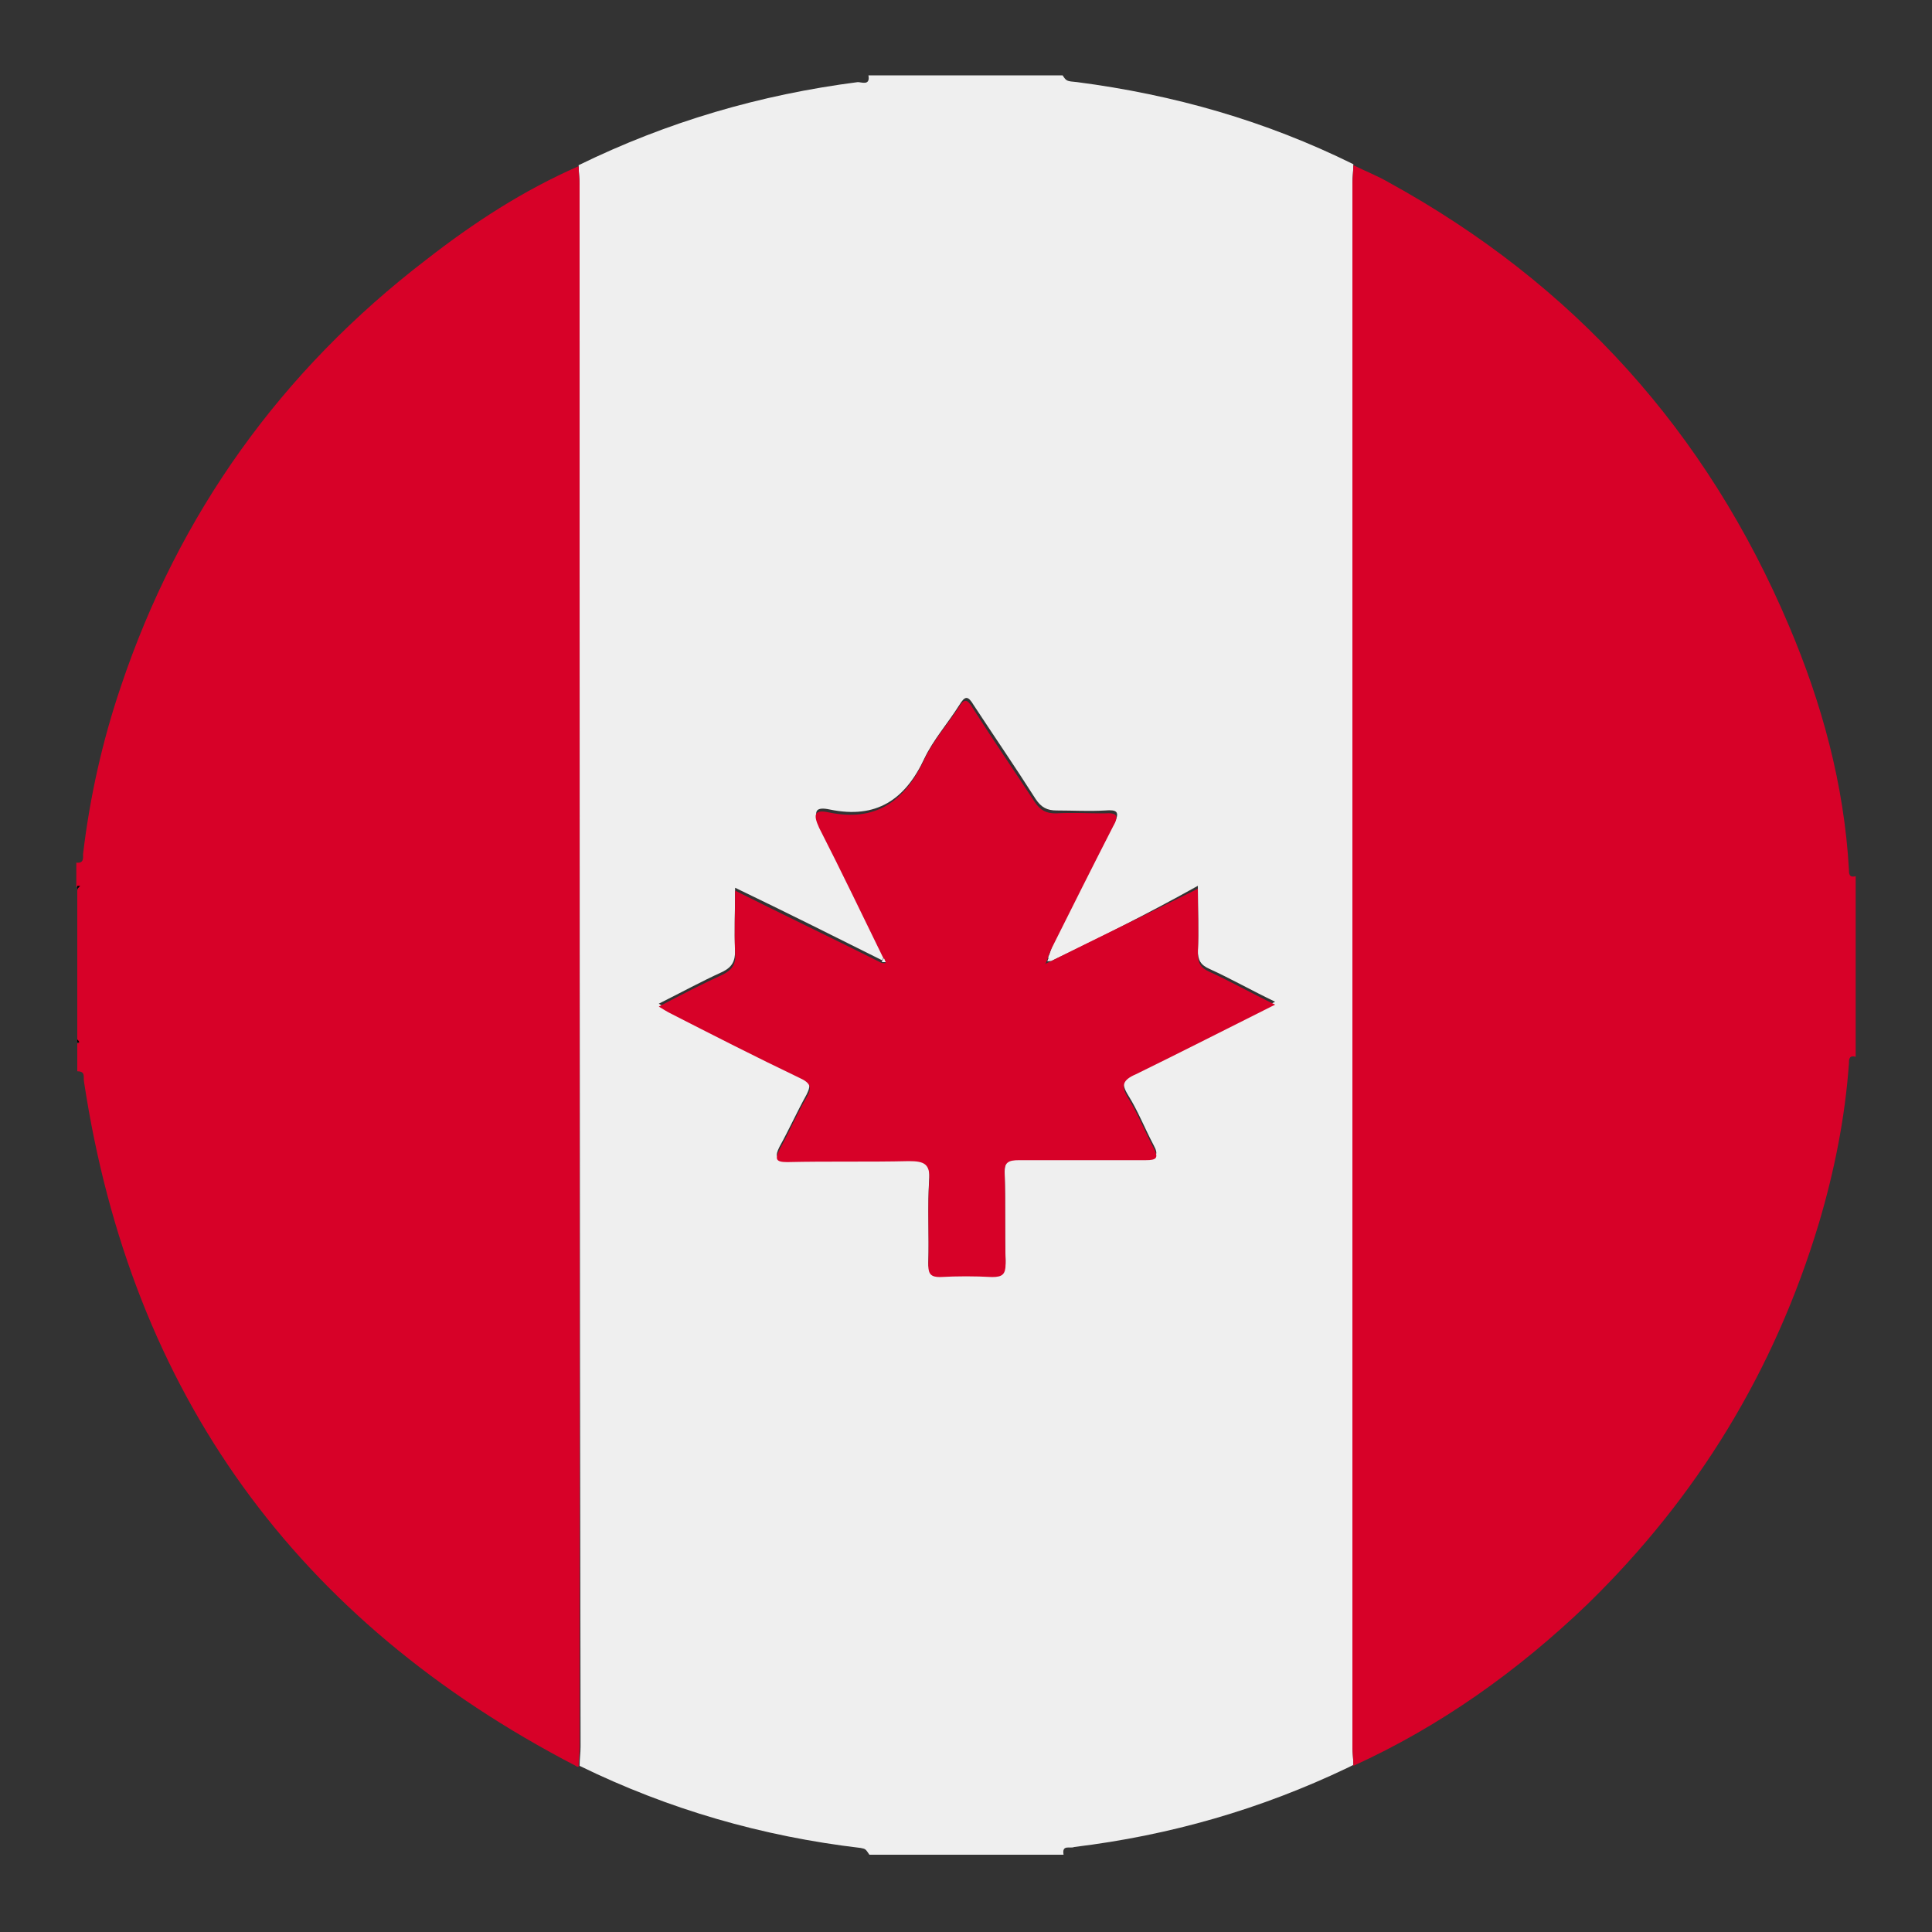
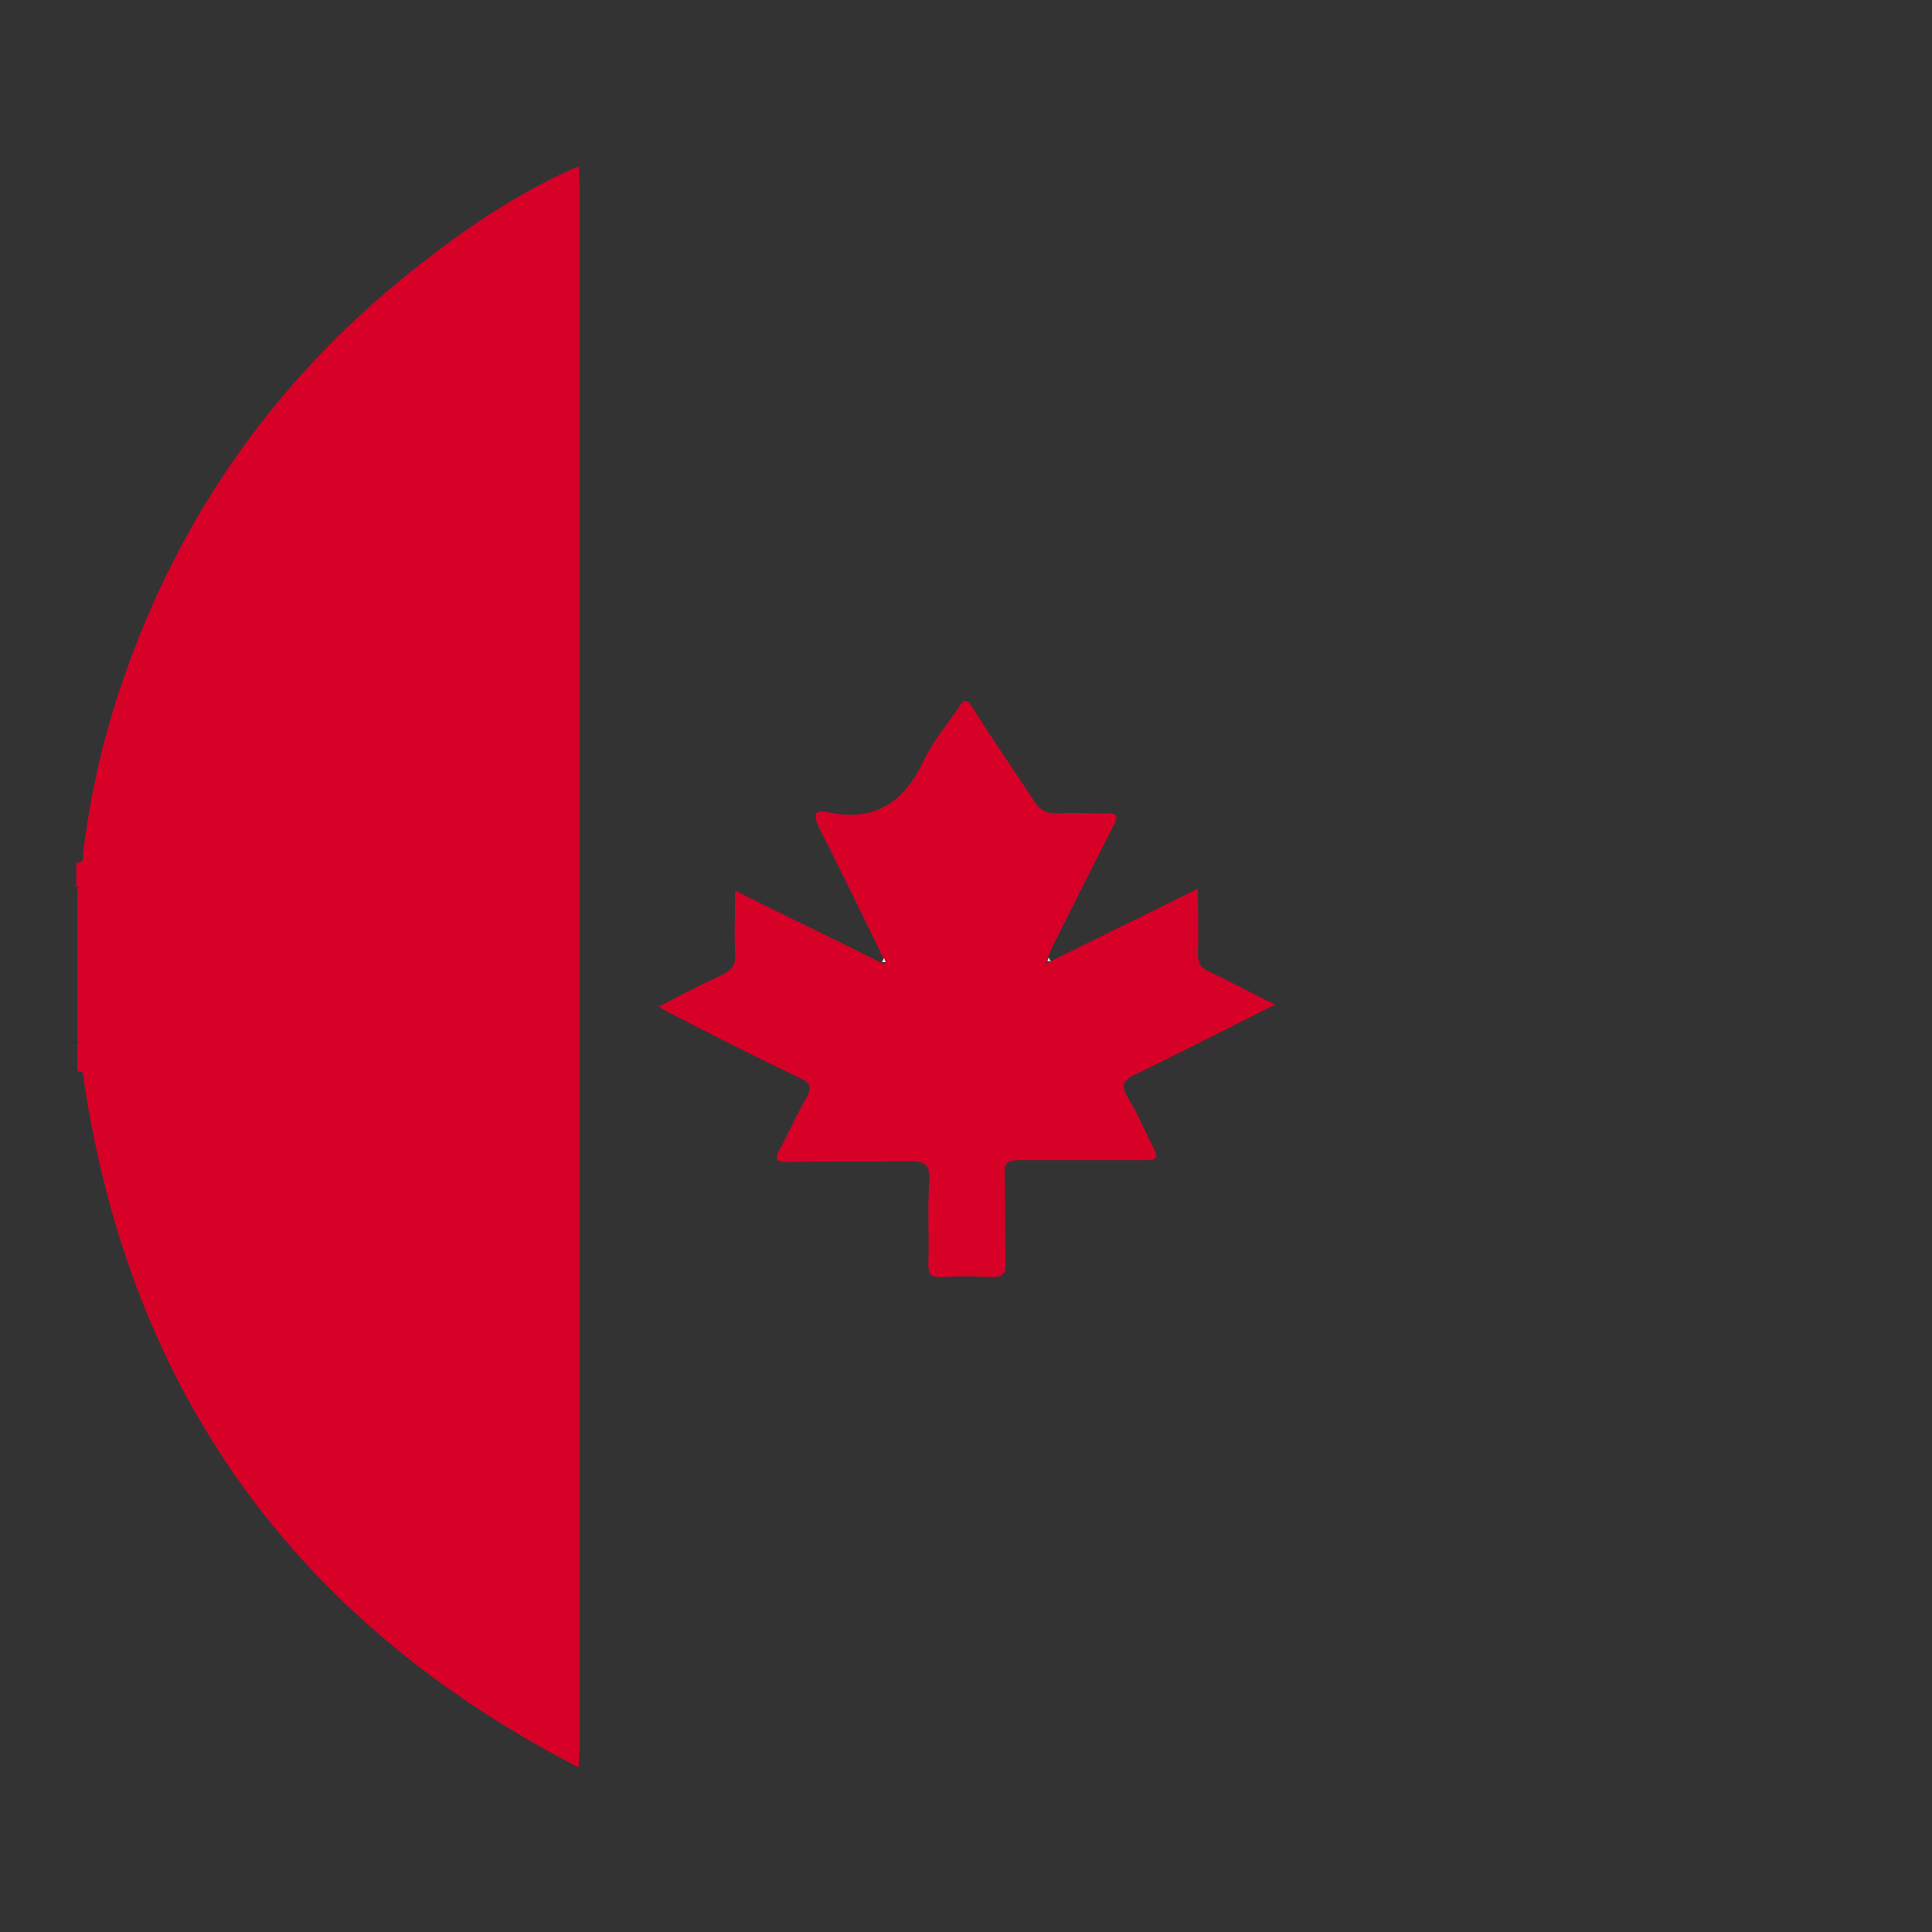
<svg xmlns="http://www.w3.org/2000/svg" version="1.1" id="Layer_1" x="0px" y="0px" viewBox="0 0 200 200" style="enable-background:new 0 0 200 200;" xml:space="preserve">
  <rect x="0" y="0" width="200" height="200" fill="#333333" stroke="none" />
  <style type="text/css"> .st0{fill:#EFEFEF;} .st1{fill:#D70128;} </style>
-   <path class="st0" d="M110.1,192c-6.7,0-13.4,0-20.1,0c-0.4-0.6-0.4-0.6-0.9-0.7c-10.2-1.2-19.9-4-29.1-8.5c0-0.7,0.1-1.3,0.1-2 C60,127,60,73,60,19.1c0-0.7-0.1-1.3-0.1-2c9.2-4.5,18.8-7.3,28.9-8.6c0.4,0,1.3,0.4,1.1-0.7c6.7,0,13.4,0,20.1,0 c0.4,0.6,0.4,0.6,1.5,0.7c10,1.3,19.5,4,28.6,8.5c0,0.7-0.1,1.3-0.1,2c0,53.9,0,107.8,0,161.7c0,0.7,0.1,1.3,0.1,2 c-0.2,0.1-0.4,0.2-0.6,0.3c-9,4.3-18.4,7-28.3,8.2C110.8,191.4,109.9,190.9,110.1,192z M108.8,99.5c-0.1-0.1-0.2-0.2-0.3-0.4 c0.2-0.4,0.3-0.9,0.5-1.3c2.1-4.2,4.1-8.3,6.3-12.5c0.7-1.3,0.3-1.5-0.9-1.4c-1.7,0.1-3.3,0-5,0c-1,0-1.6-0.3-2.2-1.2 c-2.1-3.3-4.3-6.5-6.4-9.7c-0.6-1-0.9-1-1.5,0c-1.2,1.9-2.7,3.6-3.6,5.5c-2,4.3-5,6.3-9.8,5.3c-1.4-0.3-1.8,0.1-1,1.6 c2.3,4.5,4.5,9.1,6.7,13.6c-0.1,0.1-0.2,0.2-0.3,0.4c-5-2.5-10-5-15.2-7.5c0,2.3-0.1,4.4,0,6.5c0,1.1-0.3,1.7-1.3,2.2 c-2.2,1-4.2,2.1-6.6,3.3c0.5,0.3,0.7,0.5,1,0.6c4.5,2.3,9.1,4.6,13.6,6.8c1.1,0.5,1.2,1,0.7,2c-1,1.8-1.8,3.6-2.8,5.4 c-0.5,1-0.4,1.3,0.8,1.3c4.2-0.1,8.4,0,12.6-0.1c1.6,0,2.2,0.3,2.1,2c-0.2,2.9,0,5.9-0.1,8.8c0,0.9,0.3,1.2,1.2,1.2 c1.8-0.1,3.6-0.1,5.4,0c1.1,0.1,1.4-0.2,1.4-1.4c-0.1-3.1,0-6.1-0.1-9.2c0-1.2,0.4-1.5,1.5-1.5c4.4,0.1,8.7,0,13.1,0 c1.1,0,1.4-0.2,0.8-1.3c-0.9-1.7-1.6-3.5-2.6-5.1c-0.8-1.3-0.6-1.8,0.8-2.5c4.7-2.3,9.4-4.7,14.4-7.2c-2.5-1.2-4.6-2.4-6.8-3.4 c-0.9-0.4-1.2-0.9-1.2-1.9c0.1-2.1,0-4.3,0-6.7C118.8,94.6,113.8,97.1,108.8,99.5z" />
  <path class="st1" d="M59.9,17.2c0,0.7,0.1,1.3,0.1,2C60,73,60,127,60,180.9c0,0.7-0.1,1.3-0.1,2c-0.1,0-0.2,0-0.3-0.1 c-28.9-15-46-38.5-50.9-70.8c-0.1-0.5,0.2-1.1-0.7-1.1c0-1,0-1.9,0-2.9c0.1,0,0.2,0,0.2,0c-0.1-0.1-0.2-0.2-0.2-0.3 c0-5.2,0-10.3,0-15.5C8,92,8.1,91.9,8.2,91.8c-0.1,0-0.2,0-0.3,0c0-0.8,0-1.7,0-2.5c0.8,0.1,0.7-0.5,0.7-0.9 c0.7-5.9,2-11.7,3.9-17.3c6-17.9,16.6-32.7,31.6-44.2C49.1,23,54.2,19.7,59.9,17.2z" />
-   <path class="st1" d="M140.1,182.8c0-0.7-0.1-1.3-0.1-2c0-53.9,0-107.8,0-161.7c0-0.7,0.1-1.3,0.1-2c1.2,0.6,2.5,1.1,3.7,1.8 c19.1,10.5,32.9,25.8,41.4,45.9c3.4,8,5.7,16.4,6.2,25.2c0,0.4,0,0.9,0.7,0.7c0,6.2,0,12.5,0,18.7c-0.7-0.2-0.7,0.3-0.7,0.7 c-0.4,5.6-1.5,11.1-3.1,16.5c-4.6,15.3-12.6,28.4-24,39.5C157.1,173,149.1,178.7,140.1,182.8z" />
-   <path d="M8,91.7c0.1,0,0.2,0,0.3,0C8.1,91.9,8,92,8,92.1C8,92,8,91.9,8,91.7z" />
-   <path d="M8,107.6c0.1,0.1,0.2,0.2,0.2,0.3c-0.1,0-0.2,0-0.2,0C8,107.8,8,107.7,8,107.6z" />
  <path class="st1" d="M108.8,99.5c5-2.5,10-4.9,15.2-7.5c0,2.4,0.1,4.5,0,6.7c0,1,0.3,1.5,1.2,1.9c2.2,1,4.3,2.2,6.8,3.4 c-5,2.5-9.7,4.9-14.4,7.2c-1.4,0.6-1.6,1.2-0.8,2.5c1,1.6,1.7,3.4,2.6,5.1c0.6,1.1,0.3,1.3-0.8,1.3c-4.4,0-8.7,0-13.1,0 c-1.1,0-1.6,0.2-1.5,1.5c0.1,3.1,0,6.1,0.1,9.2c0,1.1-0.3,1.4-1.4,1.4c-1.8-0.1-3.6-0.1-5.4,0c-0.9,0-1.2-0.3-1.2-1.2 c0.1-2.9-0.1-5.9,0.1-8.8c0.1-1.7-0.5-2-2.1-2c-4.2,0.1-8.4,0-12.6,0.1c-1.2,0-1.3-0.3-0.8-1.3c1-1.8,1.8-3.7,2.8-5.4 c0.6-1,0.4-1.5-0.7-2c-4.6-2.2-9.1-4.5-13.6-6.8c-0.2-0.1-0.5-0.3-1-0.6c2.3-1.2,4.4-2.3,6.6-3.3c1-0.5,1.4-1.1,1.3-2.2 c-0.1-2.1,0-4.2,0-6.5c5.2,2.6,10.2,5,15.2,7.5c0.1,0,0.3,0,0.4,0c-0.1-0.1-0.1-0.3-0.2-0.4c-2.2-4.5-4.4-9.1-6.7-13.6 c-0.7-1.5-0.4-1.9,1-1.6c4.8,1,7.8-1.1,9.8-5.3c0.9-2,2.4-3.7,3.6-5.5c0.6-1,0.9-1,1.5,0c2.1,3.3,4.3,6.5,6.4,9.7 c0.6,0.9,1.2,1.2,2.2,1.2c1.7-0.1,3.3,0,5,0c1.3-0.1,1.6,0.2,0.9,1.4c-2.1,4.1-4.2,8.3-6.3,12.5c-0.2,0.4-0.4,0.9-0.5,1.3 c-0.1,0.1-0.1,0.3-0.2,0.4C108.5,99.6,108.7,99.6,108.8,99.5z" />
-   <path class="st0" d="M91.5,99.2c0.1,0.1,0.1,0.3,0.2,0.4c-0.1,0-0.3,0-0.4,0C91.3,99.4,91.4,99.3,91.5,99.2z" />
+   <path class="st0" d="M91.5,99.2c0.1,0.1,0.1,0.3,0.2,0.4c-0.1,0-0.3,0-0.4,0z" />
  <path class="st0" d="M108.8,99.5c-0.1,0-0.3,0-0.4,0c0.1-0.1,0.1-0.3,0.2-0.4C108.6,99.3,108.7,99.4,108.8,99.5z" />
</svg>